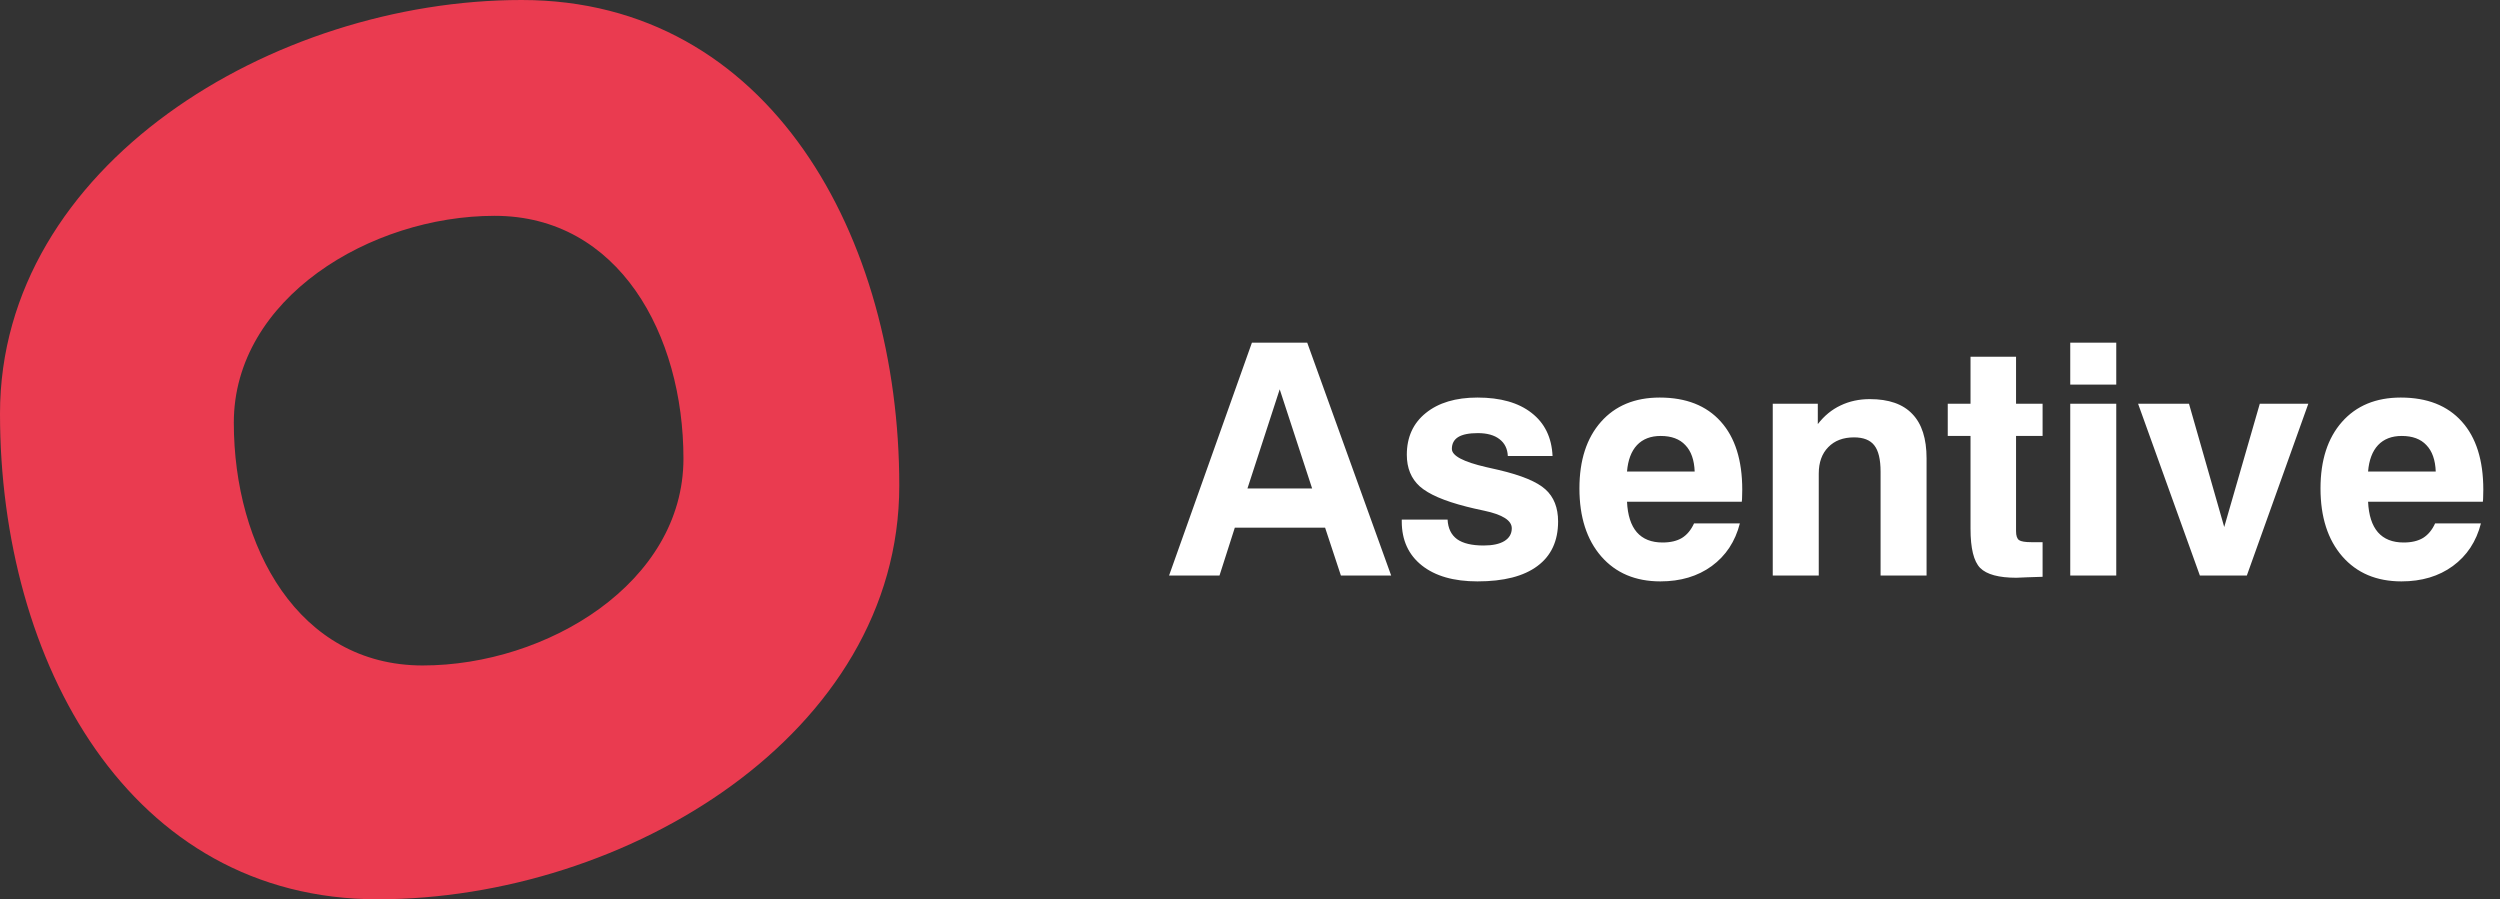
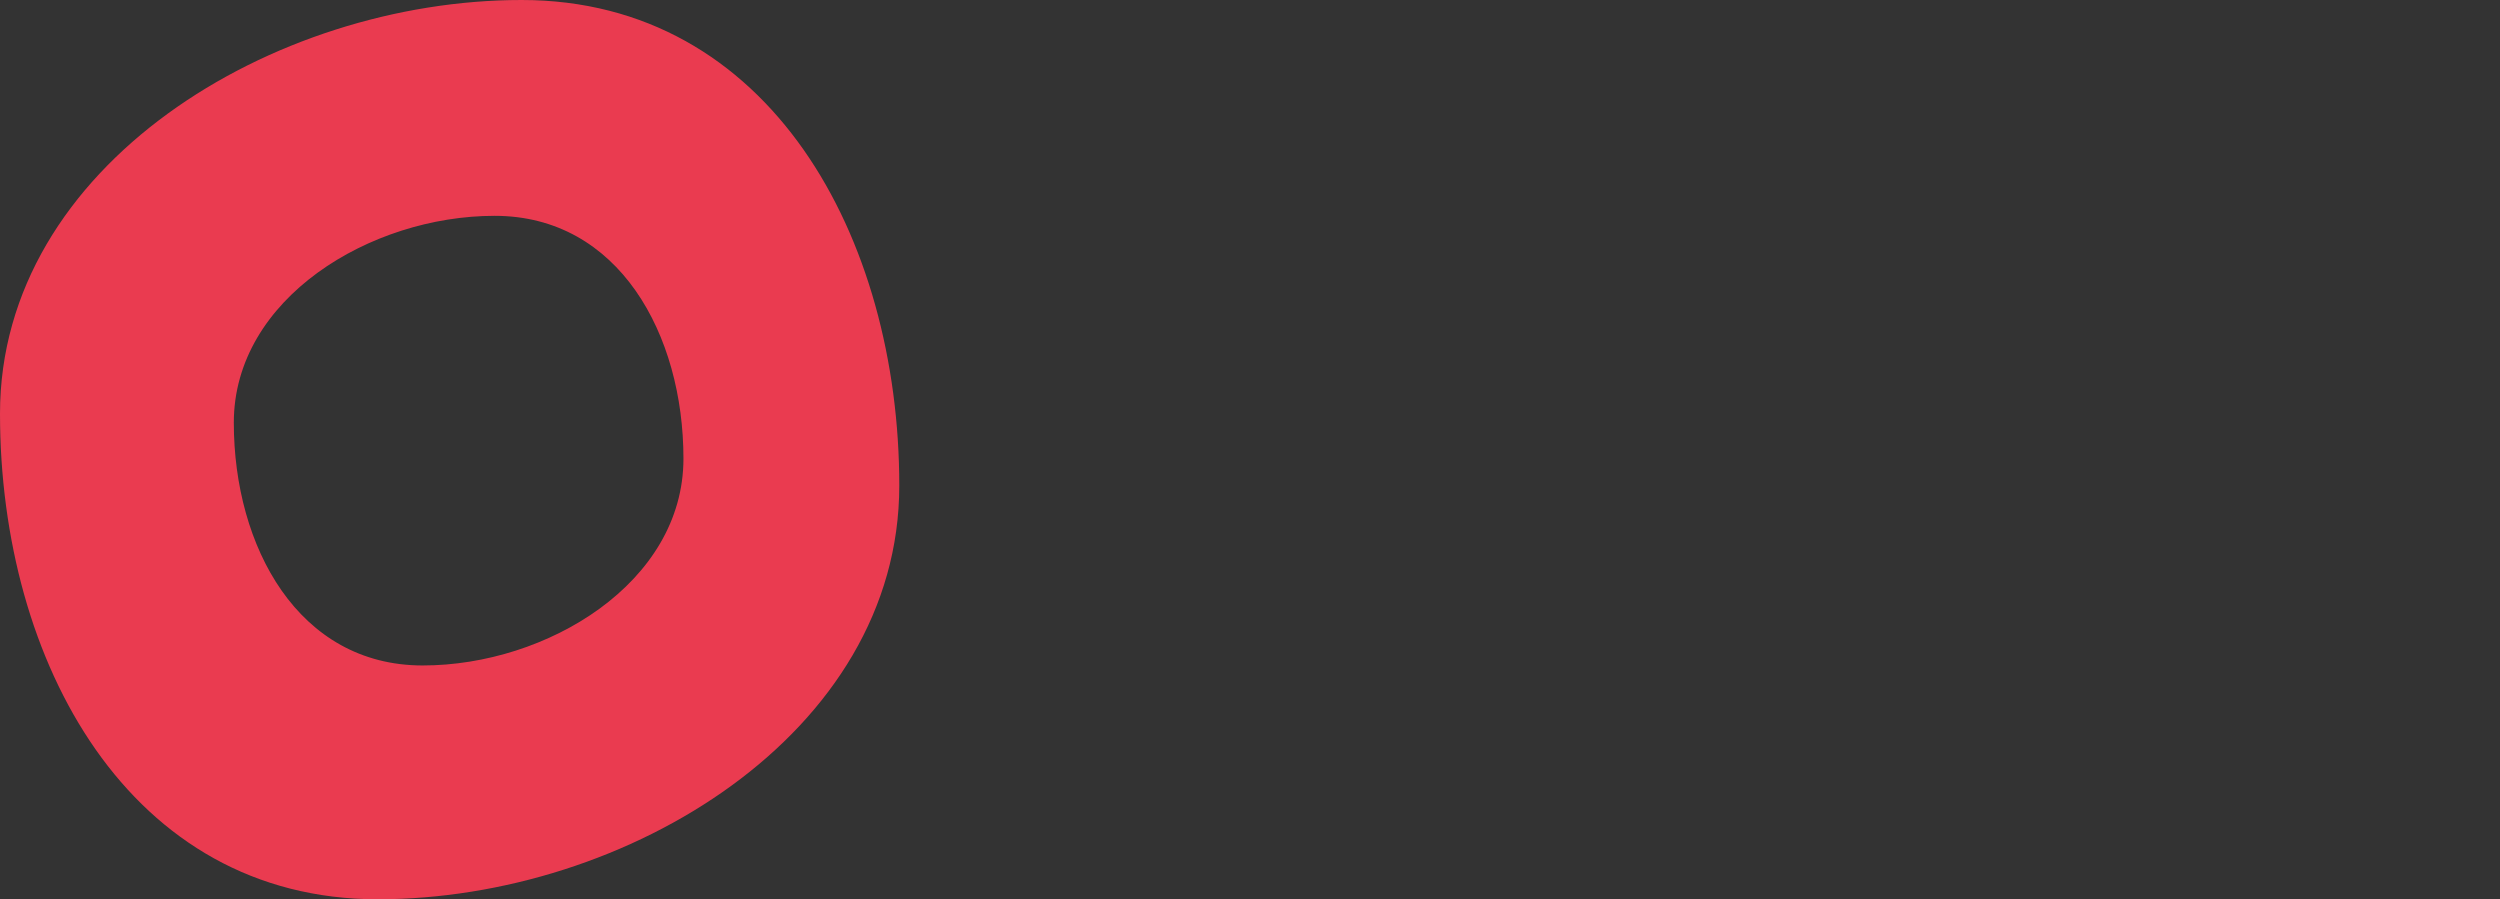
<svg xmlns="http://www.w3.org/2000/svg" width="139" height="50" viewBox="0 0 139 50" fill="none">
  <rect x="0" y="0" width="139" height="50" fill="#333333" stroke="none" />
  <path fill-rule="evenodd" clip-rule="evenodd" d="M21 50C34.807 50 50 40.807 50 27C50 13.193 42.807 0 29 0C15.193 0 0 9.193 0 23C0 36.807 7.193 50 21 50ZM23.5 37C30.404 37 38 32.404 38 25.5C38 18.596 34.404 12 27.5 12C20.596 12 13 16.596 13 23.5C13 30.404 16.596 37 23.5 37Z" fill="#EA3B50" />
-   <path d="M71.152 21.646L69.359 27.157H72.954L71.152 21.646ZM69.606 19.054H72.682L77.349 32H74.554L73.675 29.337H68.656L67.804 32H65L69.606 19.054ZM77.938 28.889H80.486C80.51 29.375 80.686 29.738 81.014 29.979C81.342 30.213 81.834 30.33 82.49 30.33C82.988 30.33 83.372 30.248 83.642 30.084C83.917 29.914 84.055 29.677 84.055 29.372C84.055 28.939 83.545 28.613 82.525 28.396C82.109 28.309 81.778 28.232 81.532 28.168C80.29 27.852 79.426 27.477 78.939 27.043C78.459 26.609 78.219 26.023 78.219 25.285C78.219 24.307 78.57 23.533 79.273 22.965C79.982 22.391 80.94 22.104 82.147 22.104C83.425 22.104 84.427 22.388 85.153 22.956C85.886 23.524 86.275 24.324 86.322 25.355H83.835C83.817 24.951 83.662 24.638 83.369 24.415C83.082 24.192 82.681 24.081 82.165 24.081C81.679 24.081 81.315 24.154 81.075 24.301C80.841 24.447 80.724 24.667 80.724 24.96C80.724 25.341 81.359 25.678 82.631 25.971C82.924 26.035 83.155 26.088 83.325 26.129C84.597 26.428 85.464 26.788 85.927 27.21C86.395 27.632 86.63 28.227 86.63 28.994C86.63 30.078 86.246 30.904 85.478 31.473C84.717 32.041 83.606 32.325 82.147 32.325C80.829 32.325 79.798 32.029 79.054 31.438C78.31 30.846 77.938 30.031 77.938 28.994V28.889ZM94.189 29.1H96.737C96.48 30.107 95.958 30.898 95.173 31.473C94.394 32.041 93.441 32.325 92.316 32.325C90.934 32.325 89.838 31.862 89.029 30.936C88.221 30.005 87.816 28.745 87.816 27.157C87.816 25.593 88.215 24.359 89.012 23.457C89.809 22.555 90.898 22.104 92.281 22.104C93.746 22.104 94.877 22.549 95.674 23.439C96.471 24.324 96.869 25.587 96.869 27.227C96.869 27.409 96.866 27.547 96.86 27.641C96.86 27.729 96.855 27.814 96.843 27.895H90.462C90.497 28.645 90.679 29.211 91.007 29.592C91.341 29.973 91.818 30.163 92.439 30.163C92.879 30.163 93.239 30.078 93.52 29.908C93.802 29.732 94.024 29.463 94.189 29.1ZM90.462 26.217H94.224C94.2 25.572 94.027 25.083 93.705 24.749C93.389 24.409 92.932 24.239 92.334 24.239C91.777 24.239 91.338 24.409 91.016 24.749C90.699 25.089 90.515 25.578 90.462 26.217ZM98.565 32V22.446H101.07V23.58C101.428 23.117 101.85 22.771 102.336 22.543C102.822 22.309 103.364 22.191 103.962 22.191C105.017 22.191 105.805 22.467 106.326 23.018C106.854 23.562 107.117 24.386 107.117 25.487V32H104.56V26.226C104.56 25.54 104.442 25.051 104.208 24.758C103.979 24.465 103.604 24.318 103.083 24.318C102.479 24.318 102.002 24.5 101.65 24.863C101.299 25.221 101.123 25.71 101.123 26.331V32H98.565ZM113.568 32.07C113.334 32.076 113.053 32.085 112.725 32.097C112.402 32.114 112.197 32.123 112.109 32.123C111.131 32.123 110.46 31.941 110.097 31.578C109.739 31.209 109.561 30.485 109.561 29.407V24.239H108.295V22.446H109.561V19.836H112.092V22.446H113.568V24.239H112.092V29.53C112.092 29.782 112.147 29.949 112.259 30.031C112.37 30.107 112.599 30.145 112.944 30.145H113.568V32.07ZM115.106 21.383V19.054H117.664V21.383H115.106ZM115.106 32V22.446H117.664V32H115.106ZM122.313 32L118.877 22.446H121.707L123.667 29.302L125.645 22.446H128.343L124.924 32H122.313ZM135.392 29.1H137.94C137.683 30.107 137.161 30.898 136.376 31.473C135.597 32.041 134.645 32.325 133.52 32.325C132.137 32.325 131.041 31.862 130.232 30.936C129.424 30.005 129.02 28.745 129.02 27.157C129.02 25.593 129.418 24.359 130.215 23.457C131.012 22.555 132.102 22.104 133.484 22.104C134.949 22.104 136.08 22.549 136.877 23.439C137.674 24.324 138.072 25.587 138.072 27.227C138.072 27.409 138.069 27.547 138.063 27.641C138.063 27.729 138.058 27.814 138.046 27.895H131.665C131.7 28.645 131.882 29.211 132.21 29.592C132.544 29.973 133.021 30.163 133.643 30.163C134.082 30.163 134.442 30.078 134.724 29.908C135.005 29.732 135.228 29.463 135.392 29.1ZM131.665 26.217H135.427C135.403 25.572 135.23 25.083 134.908 24.749C134.592 24.409 134.135 24.239 133.537 24.239C132.98 24.239 132.541 24.409 132.219 24.749C131.902 25.089 131.718 25.578 131.665 26.217Z" fill="white" />
</svg>